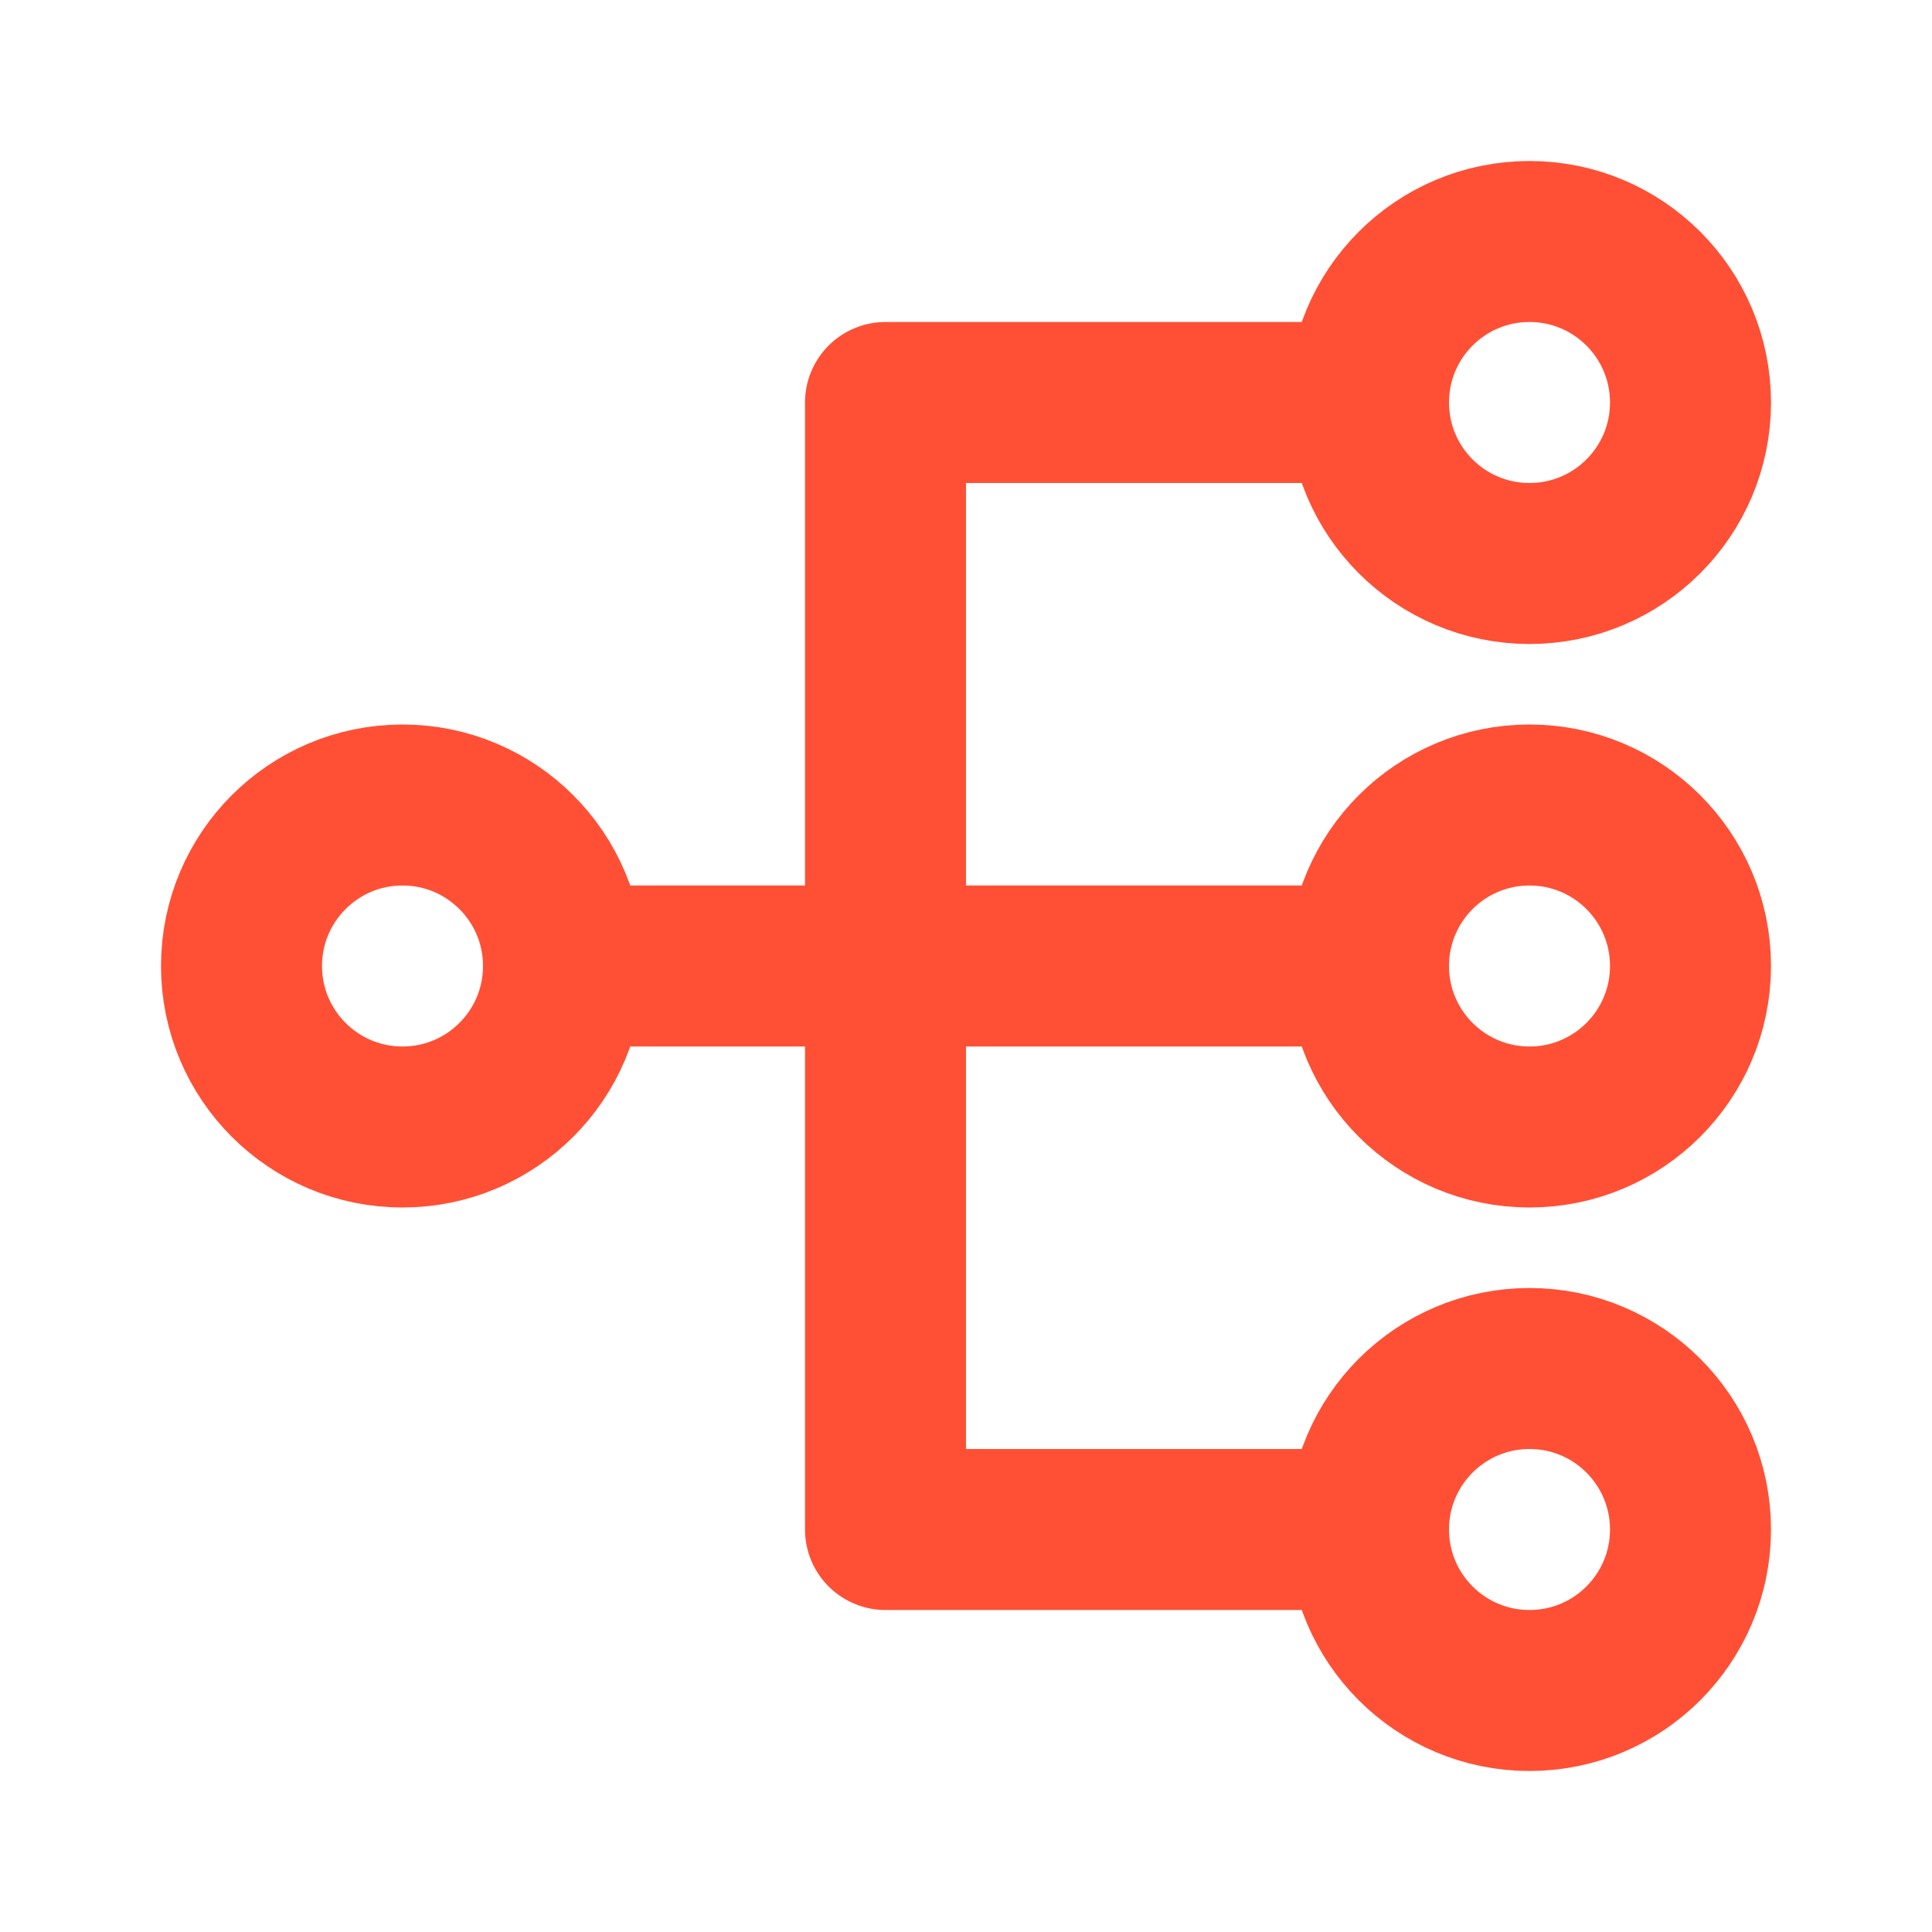
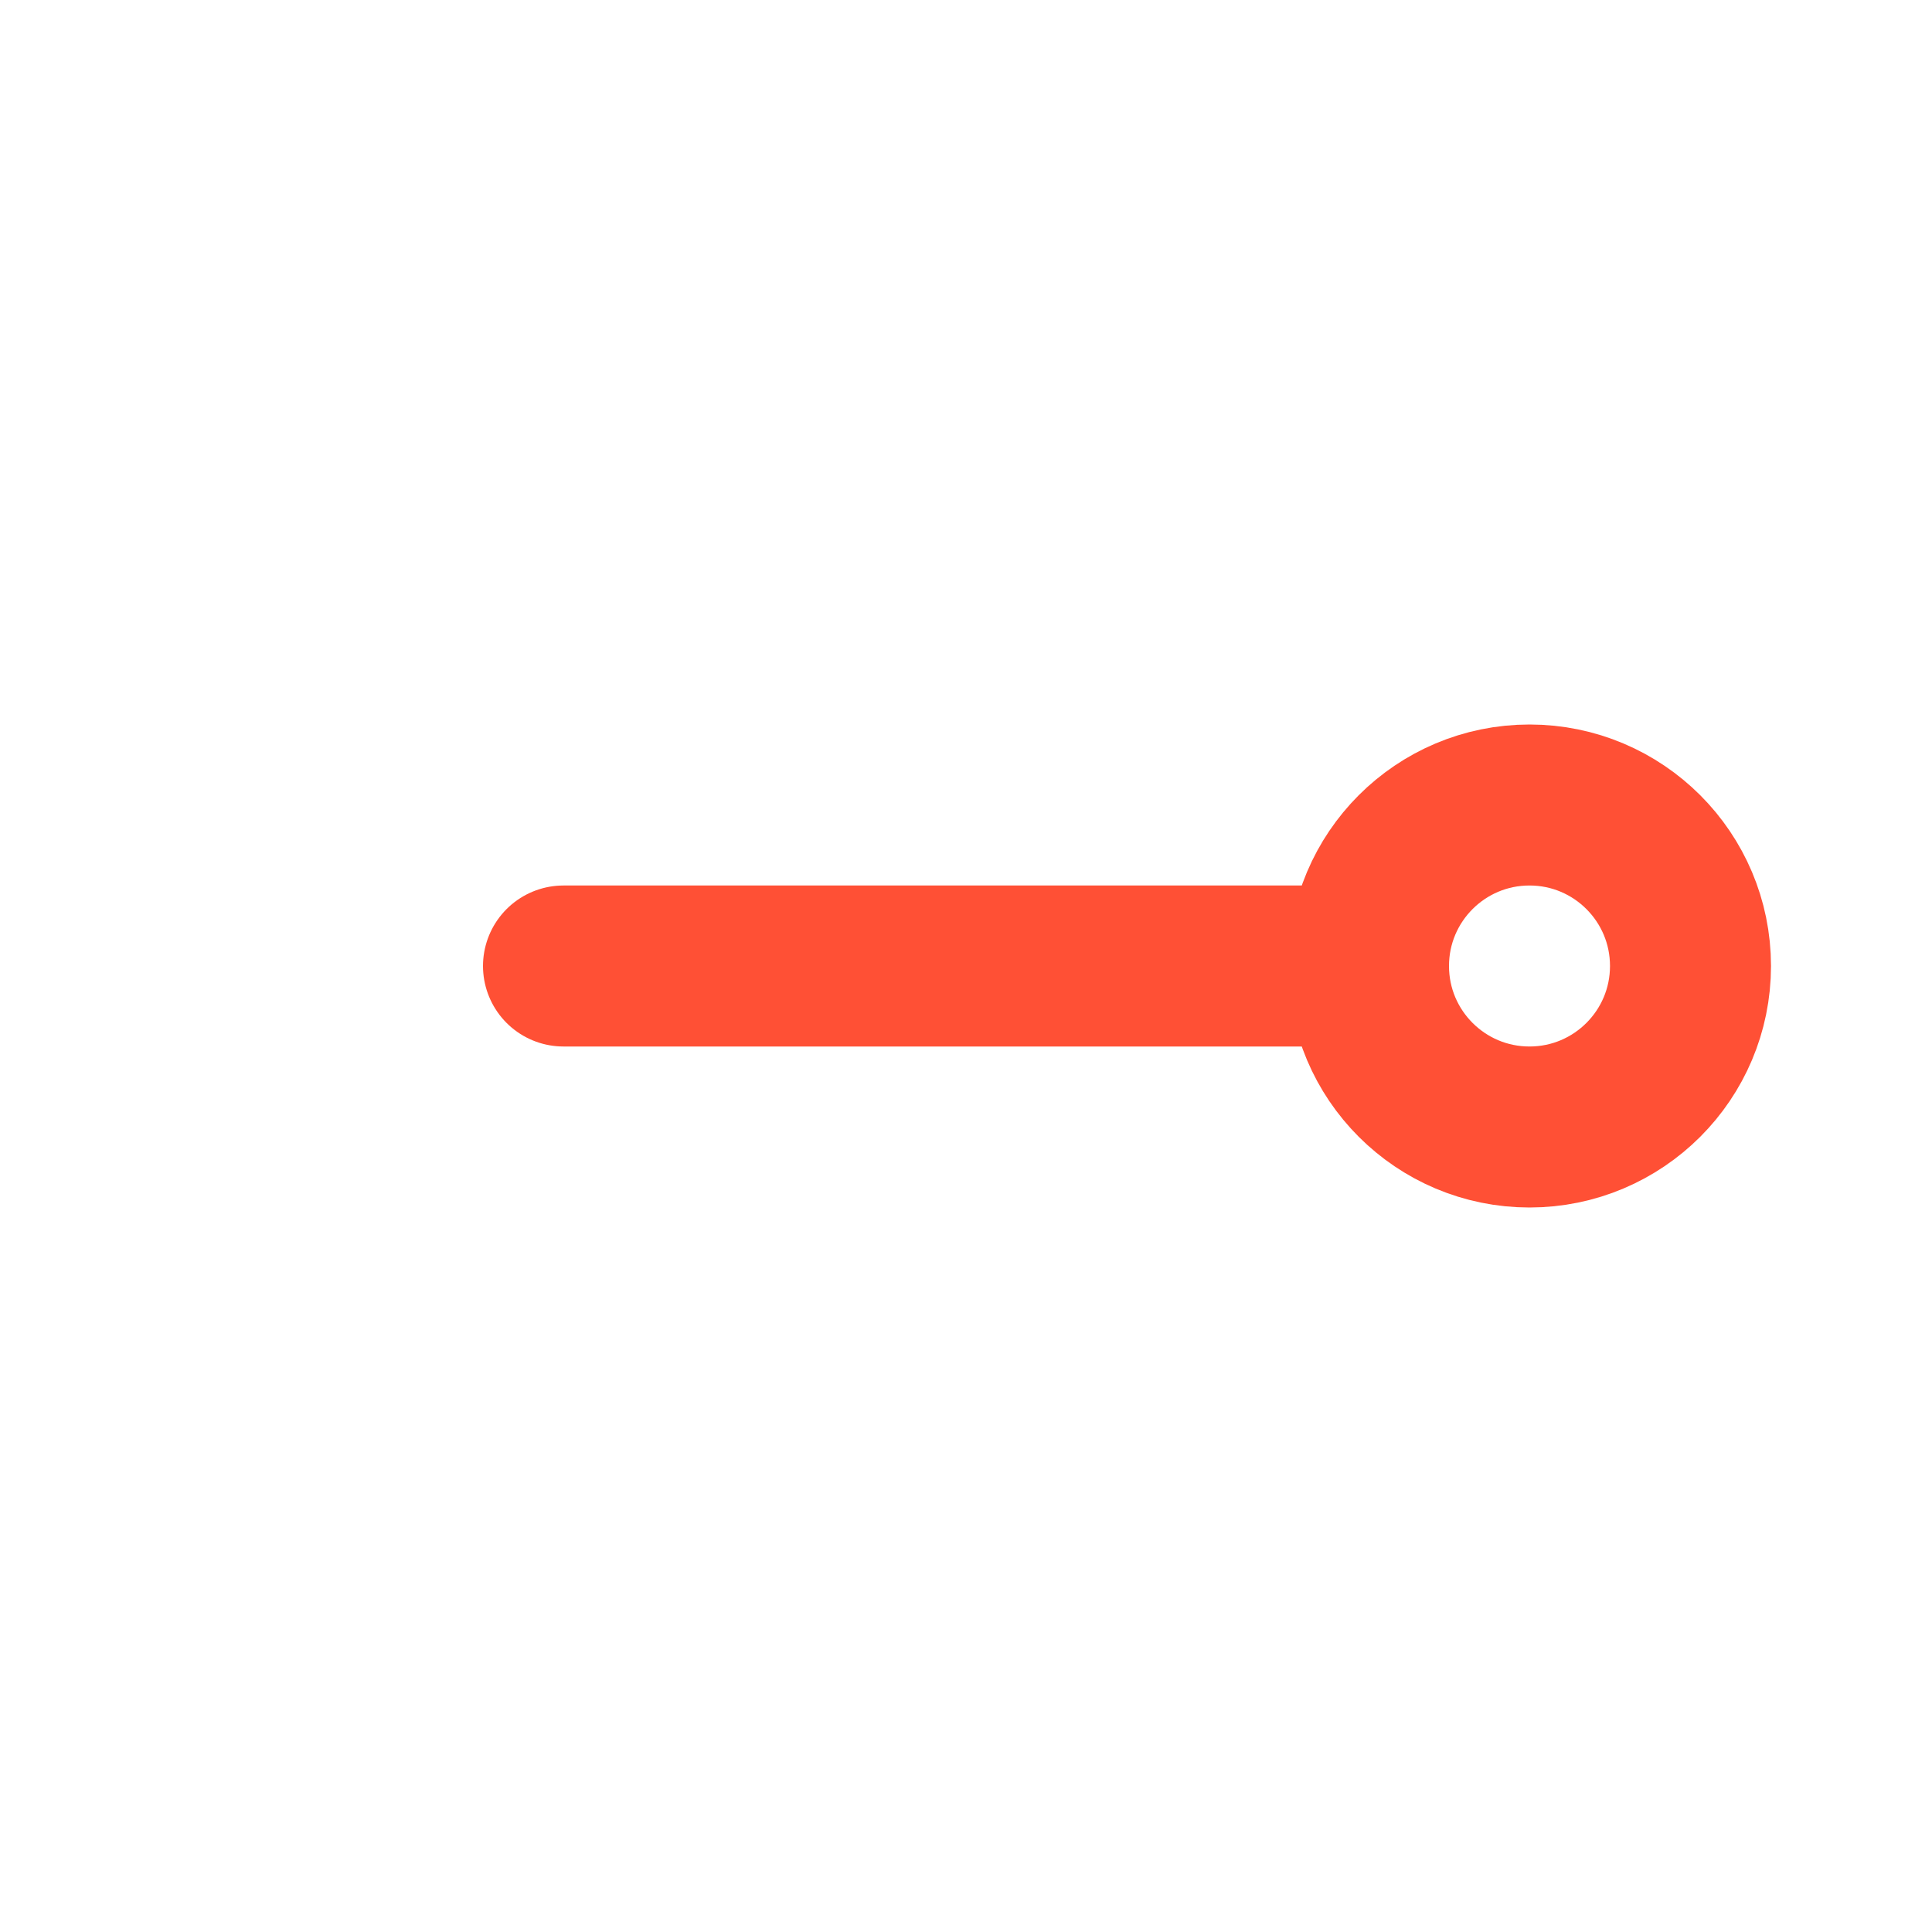
<svg xmlns="http://www.w3.org/2000/svg" width="24" height="24" viewBox="0 0 24 24" fill="none">
-   <circle cx="5" cy="12" r="2" stroke="#FF5035" stroke-width="2" />
-   <circle cx="19" cy="5" r="2" stroke="#FF5035" stroke-width="2" />
  <circle cx="19" cy="12" r="2" stroke="#FF5035" stroke-width="2" />
-   <circle cx="19" cy="19" r="2" stroke="#FF5035" stroke-width="2" />
-   <path d="M17 19L11 19V5H17" stroke="#FF5035" stroke-width="2" stroke-linecap="round" stroke-linejoin="round" />
  <path d="M7 12L17 12" stroke="#FF5035" stroke-width="2" stroke-linecap="round" stroke-linejoin="round" />
</svg>